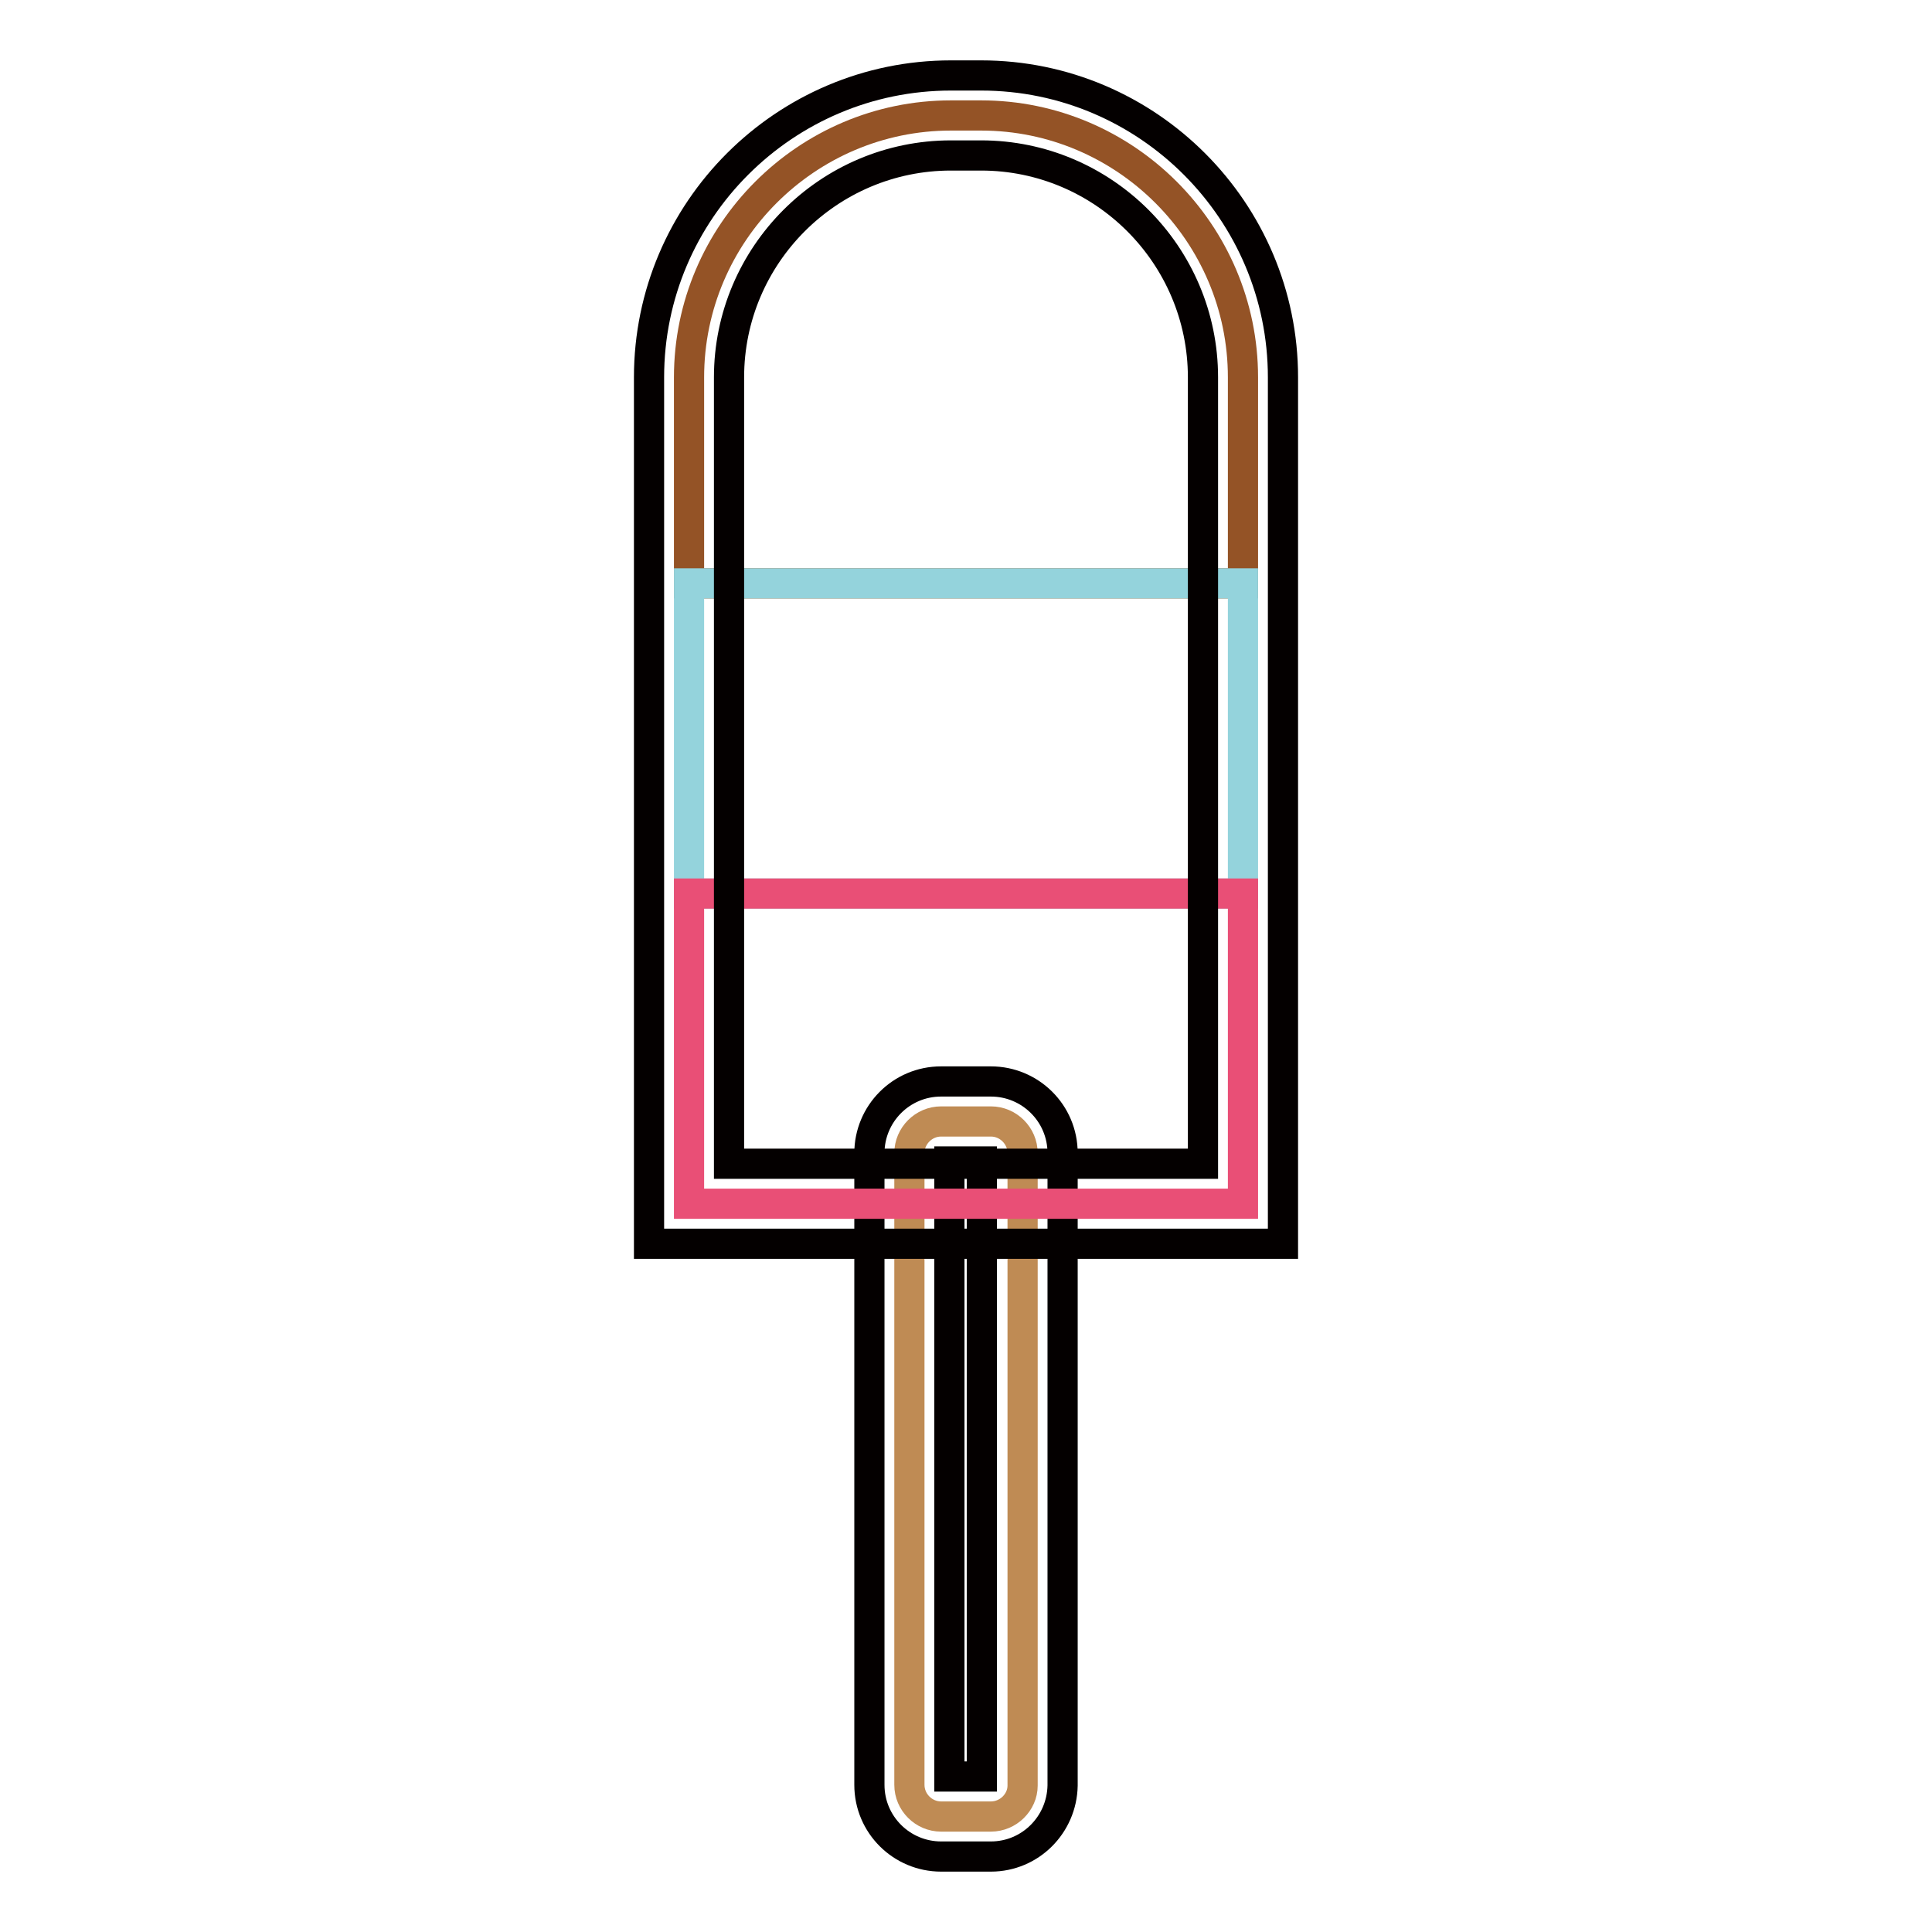
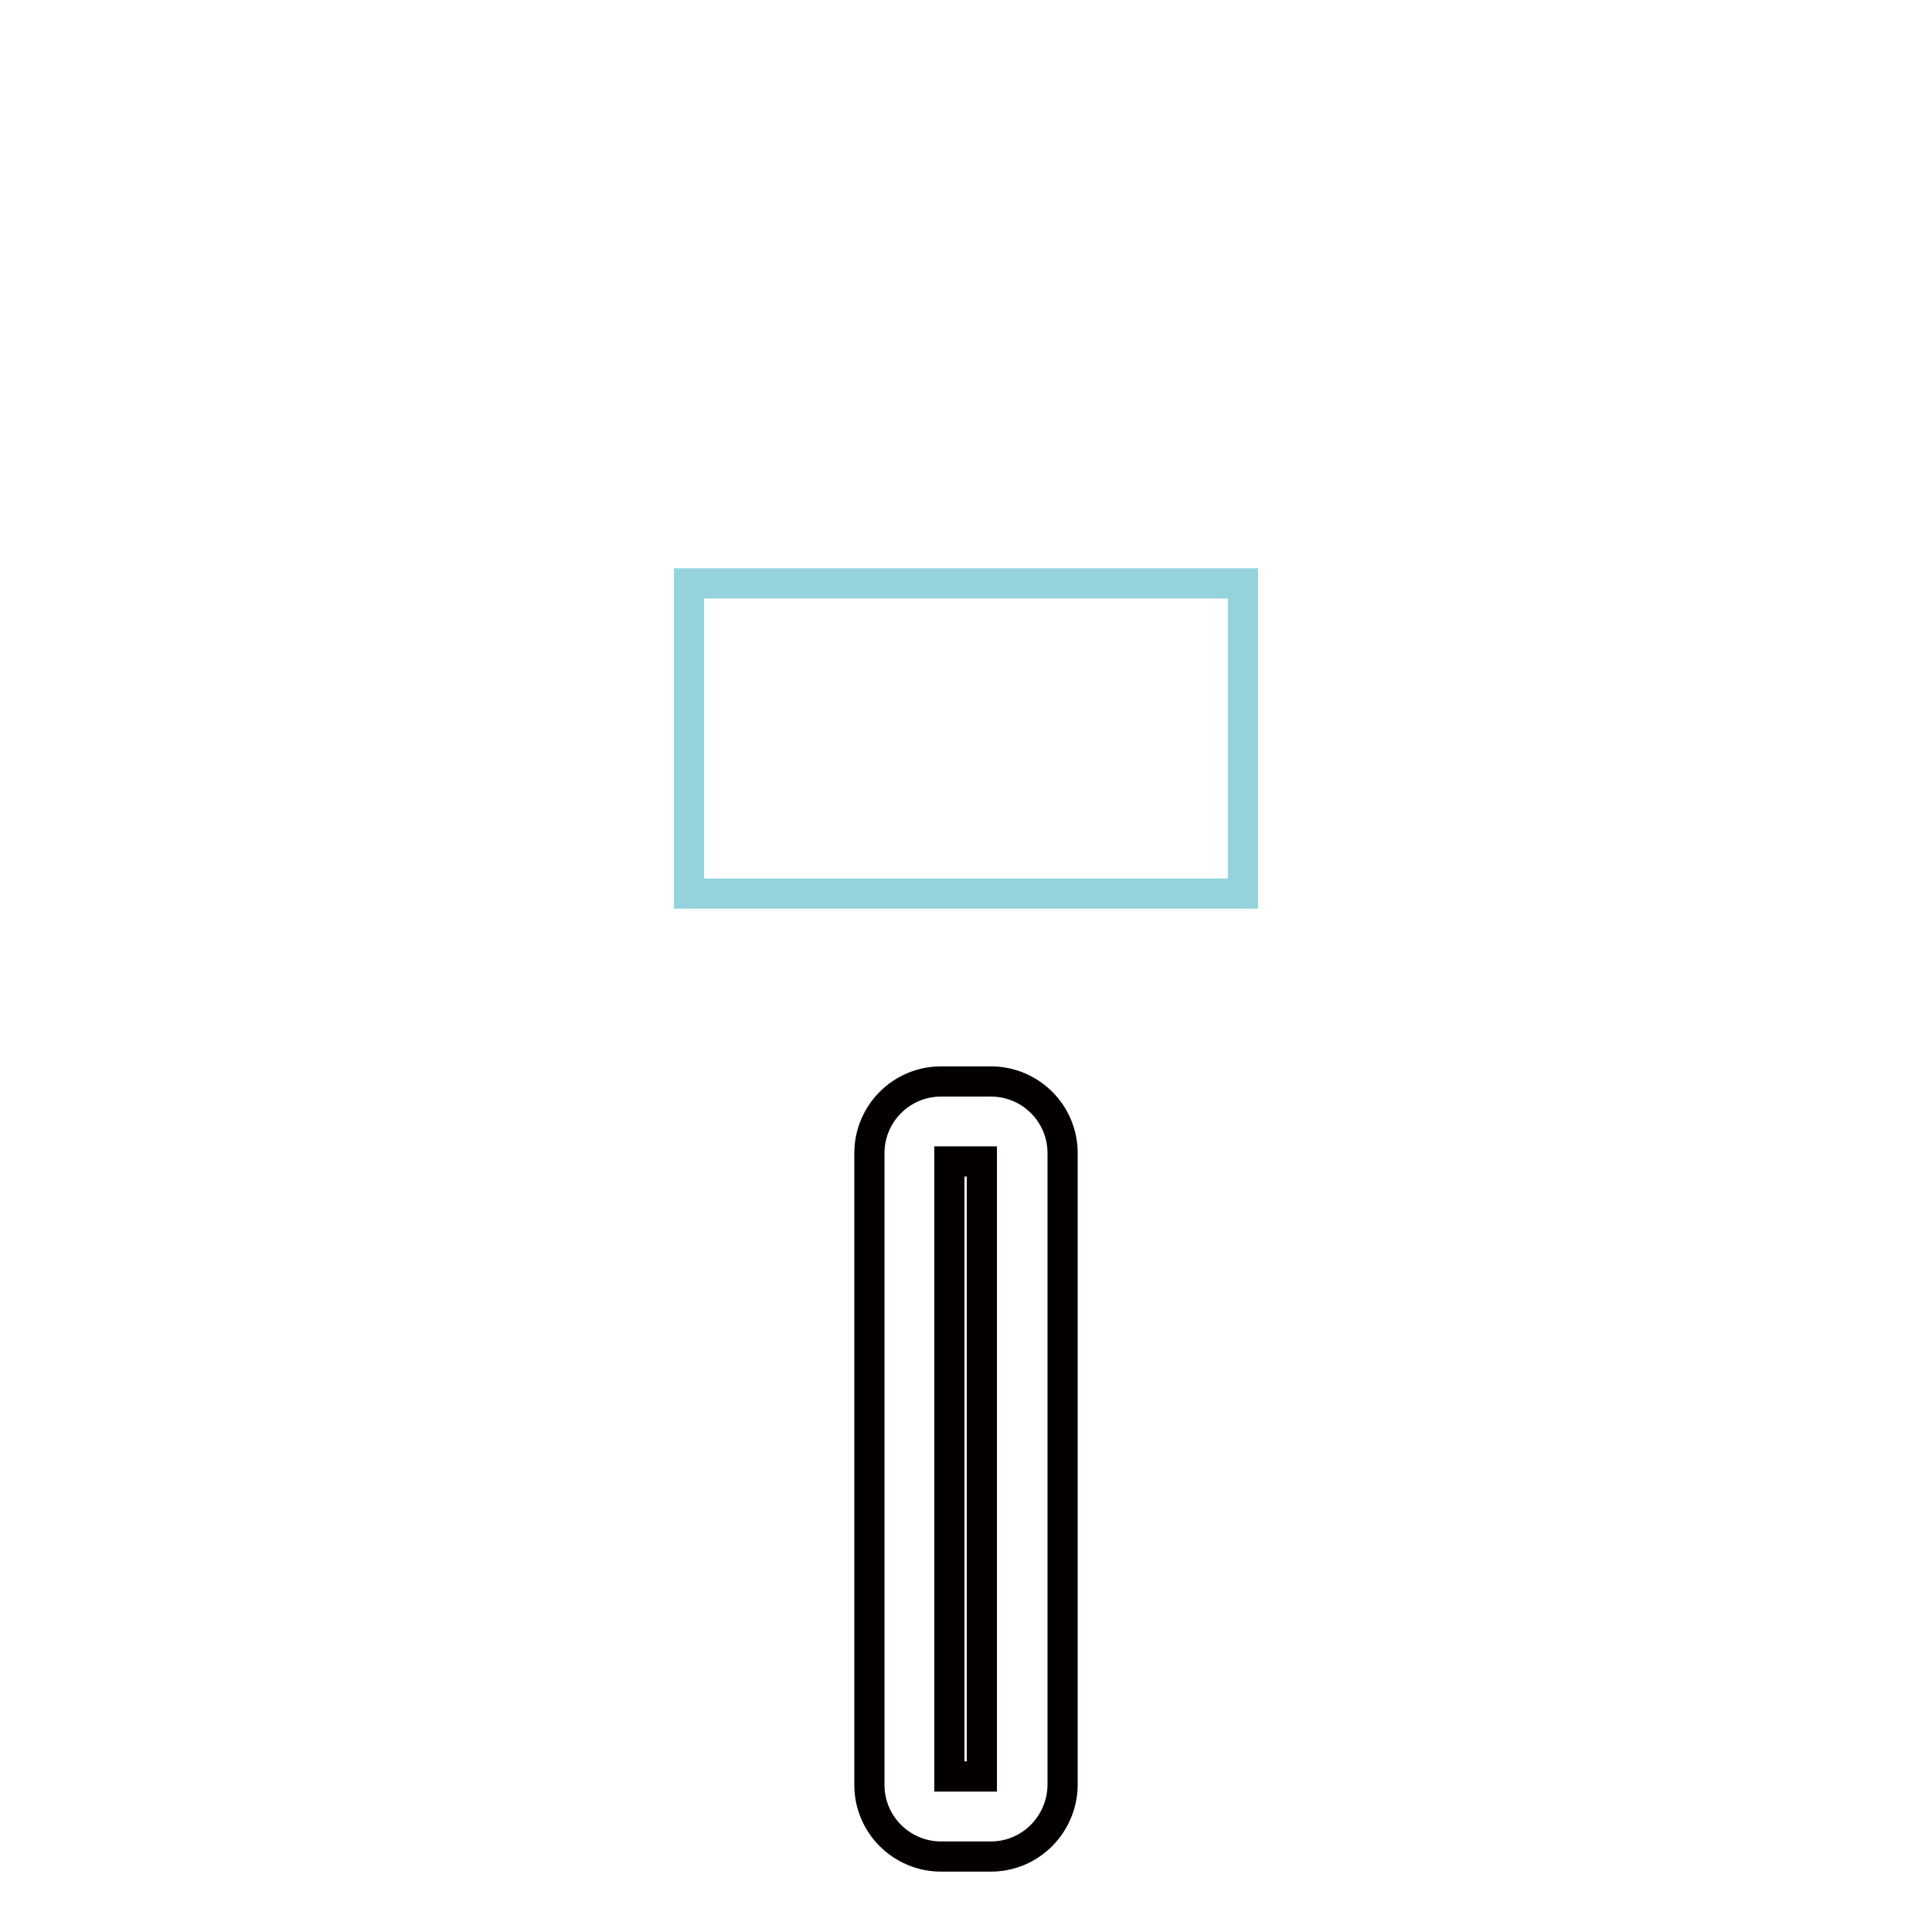
<svg xmlns="http://www.w3.org/2000/svg" version="1.1" x="0px" y="0px" viewBox="0 0 256 256" enable-background="new 0 0 256 256" xml:space="preserve">
  <g>
-     <path stroke-width="4" fill-opacity="0" stroke="#bf8b54" d="M131.3,240.7h-6.6c-2.3,0-4.2-1.9-4.2-4.2v-83.7c0-2.3,1.9-4.2,4.2-4.2h6.6c2.3,0,4.2,1.9,4.2,4.2v83.8 C135.5,238.8,133.6,240.7,131.3,240.7z" />
    <path stroke-width="4" fill-opacity="0" stroke="#040000" d="M131.3,246h-6.6c-5.2,0-9.5-4.2-9.5-9.5v-83.7c0-5.2,4.2-9.5,9.5-9.5h6.6c5.2,0,9.5,4.2,9.5,9.5v83.8 C140.7,241.8,136.5,246,131.3,246z M125.8,235.4h4.3v-81.5h-4.3V235.4z" />
-     <path stroke-width="4" fill-opacity="0" stroke="#945326" d="M164.7,77.3H91.3V50c0-19.1,15.6-34.7,34.7-34.7h4c19.1,0,34.7,15.6,34.7,34.7L164.7,77.3L164.7,77.3z" />
    <path stroke-width="4" fill-opacity="0" stroke="#94d3dc" d="M91.3,77.3h73.4v41.1H91.3V77.3z" />
-     <path stroke-width="4" fill-opacity="0" stroke="#e94f76" d="M91.3,118.4h73.4v41.1H91.3V118.4z" />
-     <path stroke-width="4" fill-opacity="0" stroke="#040000" d="M170,164.8H86V50c0-22.1,18-40,40-40h4c22.1,0,40,18,40,40L170,164.8L170,164.8z M96.6,154.2h62.8V50 c0-16.2-13.2-29.4-29.4-29.4h-4c-16.2,0-29.4,13.2-29.4,29.4L96.6,154.2L96.6,154.2z" />
  </g>
</svg>